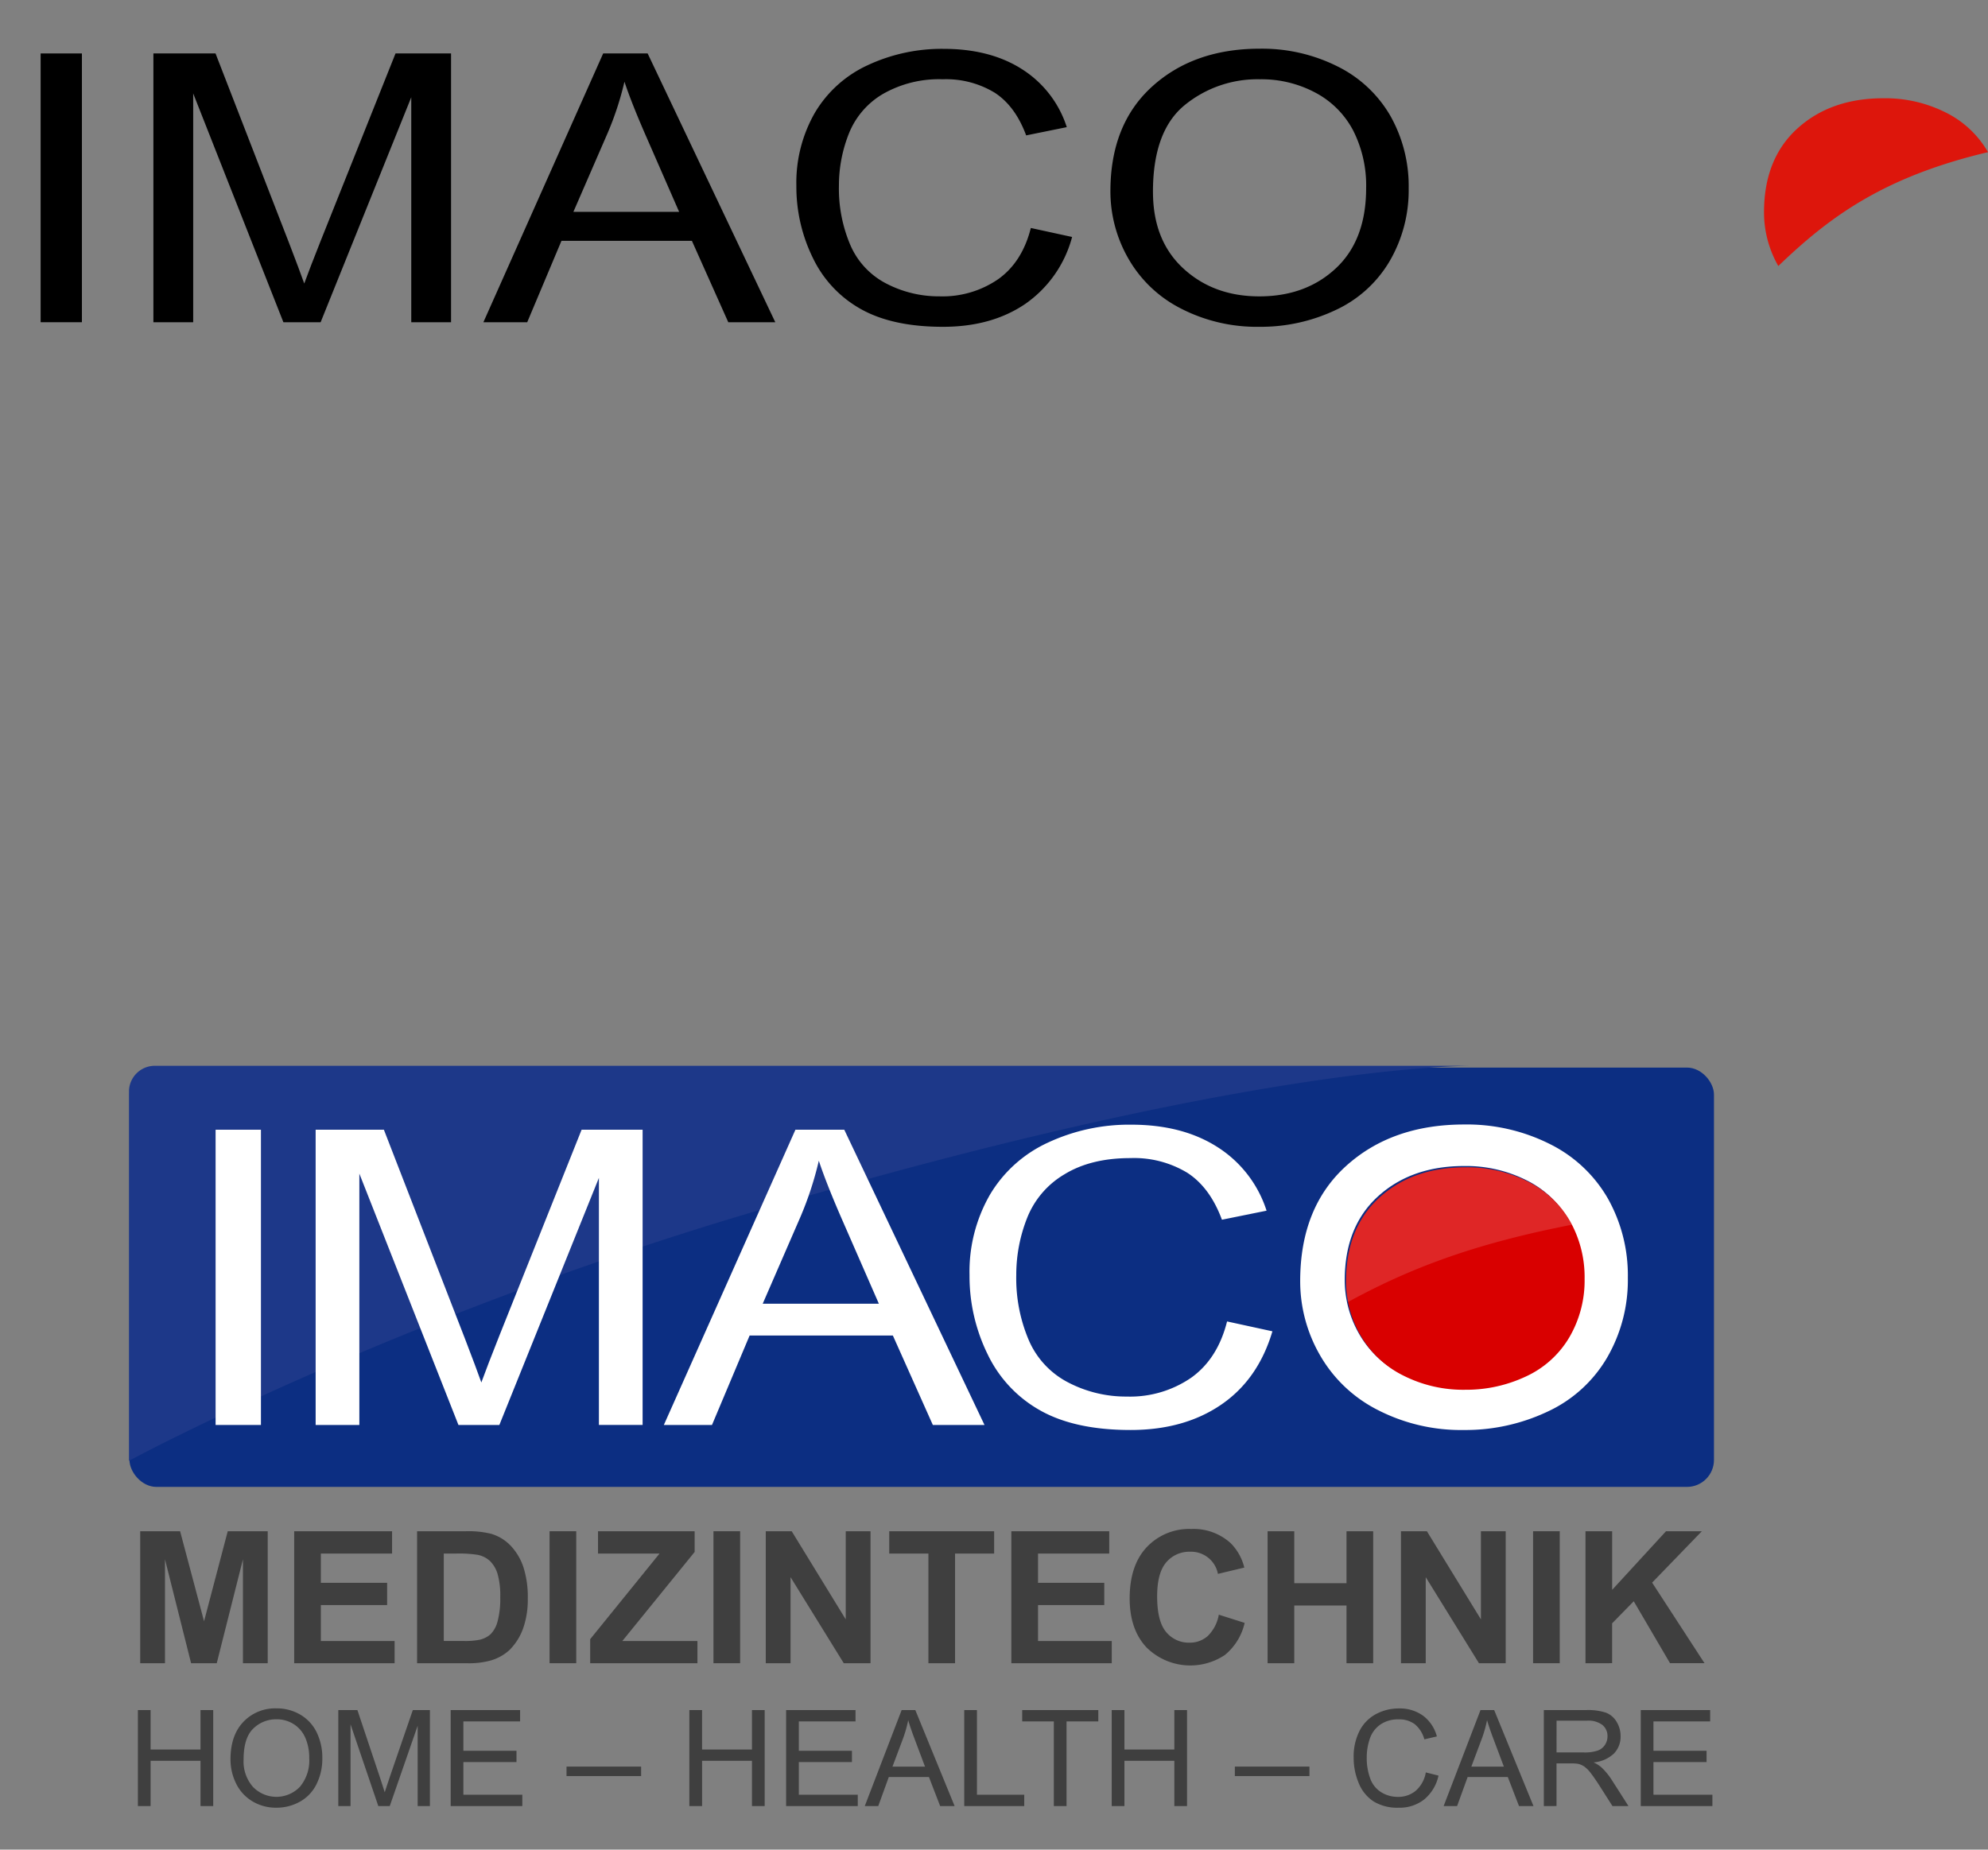
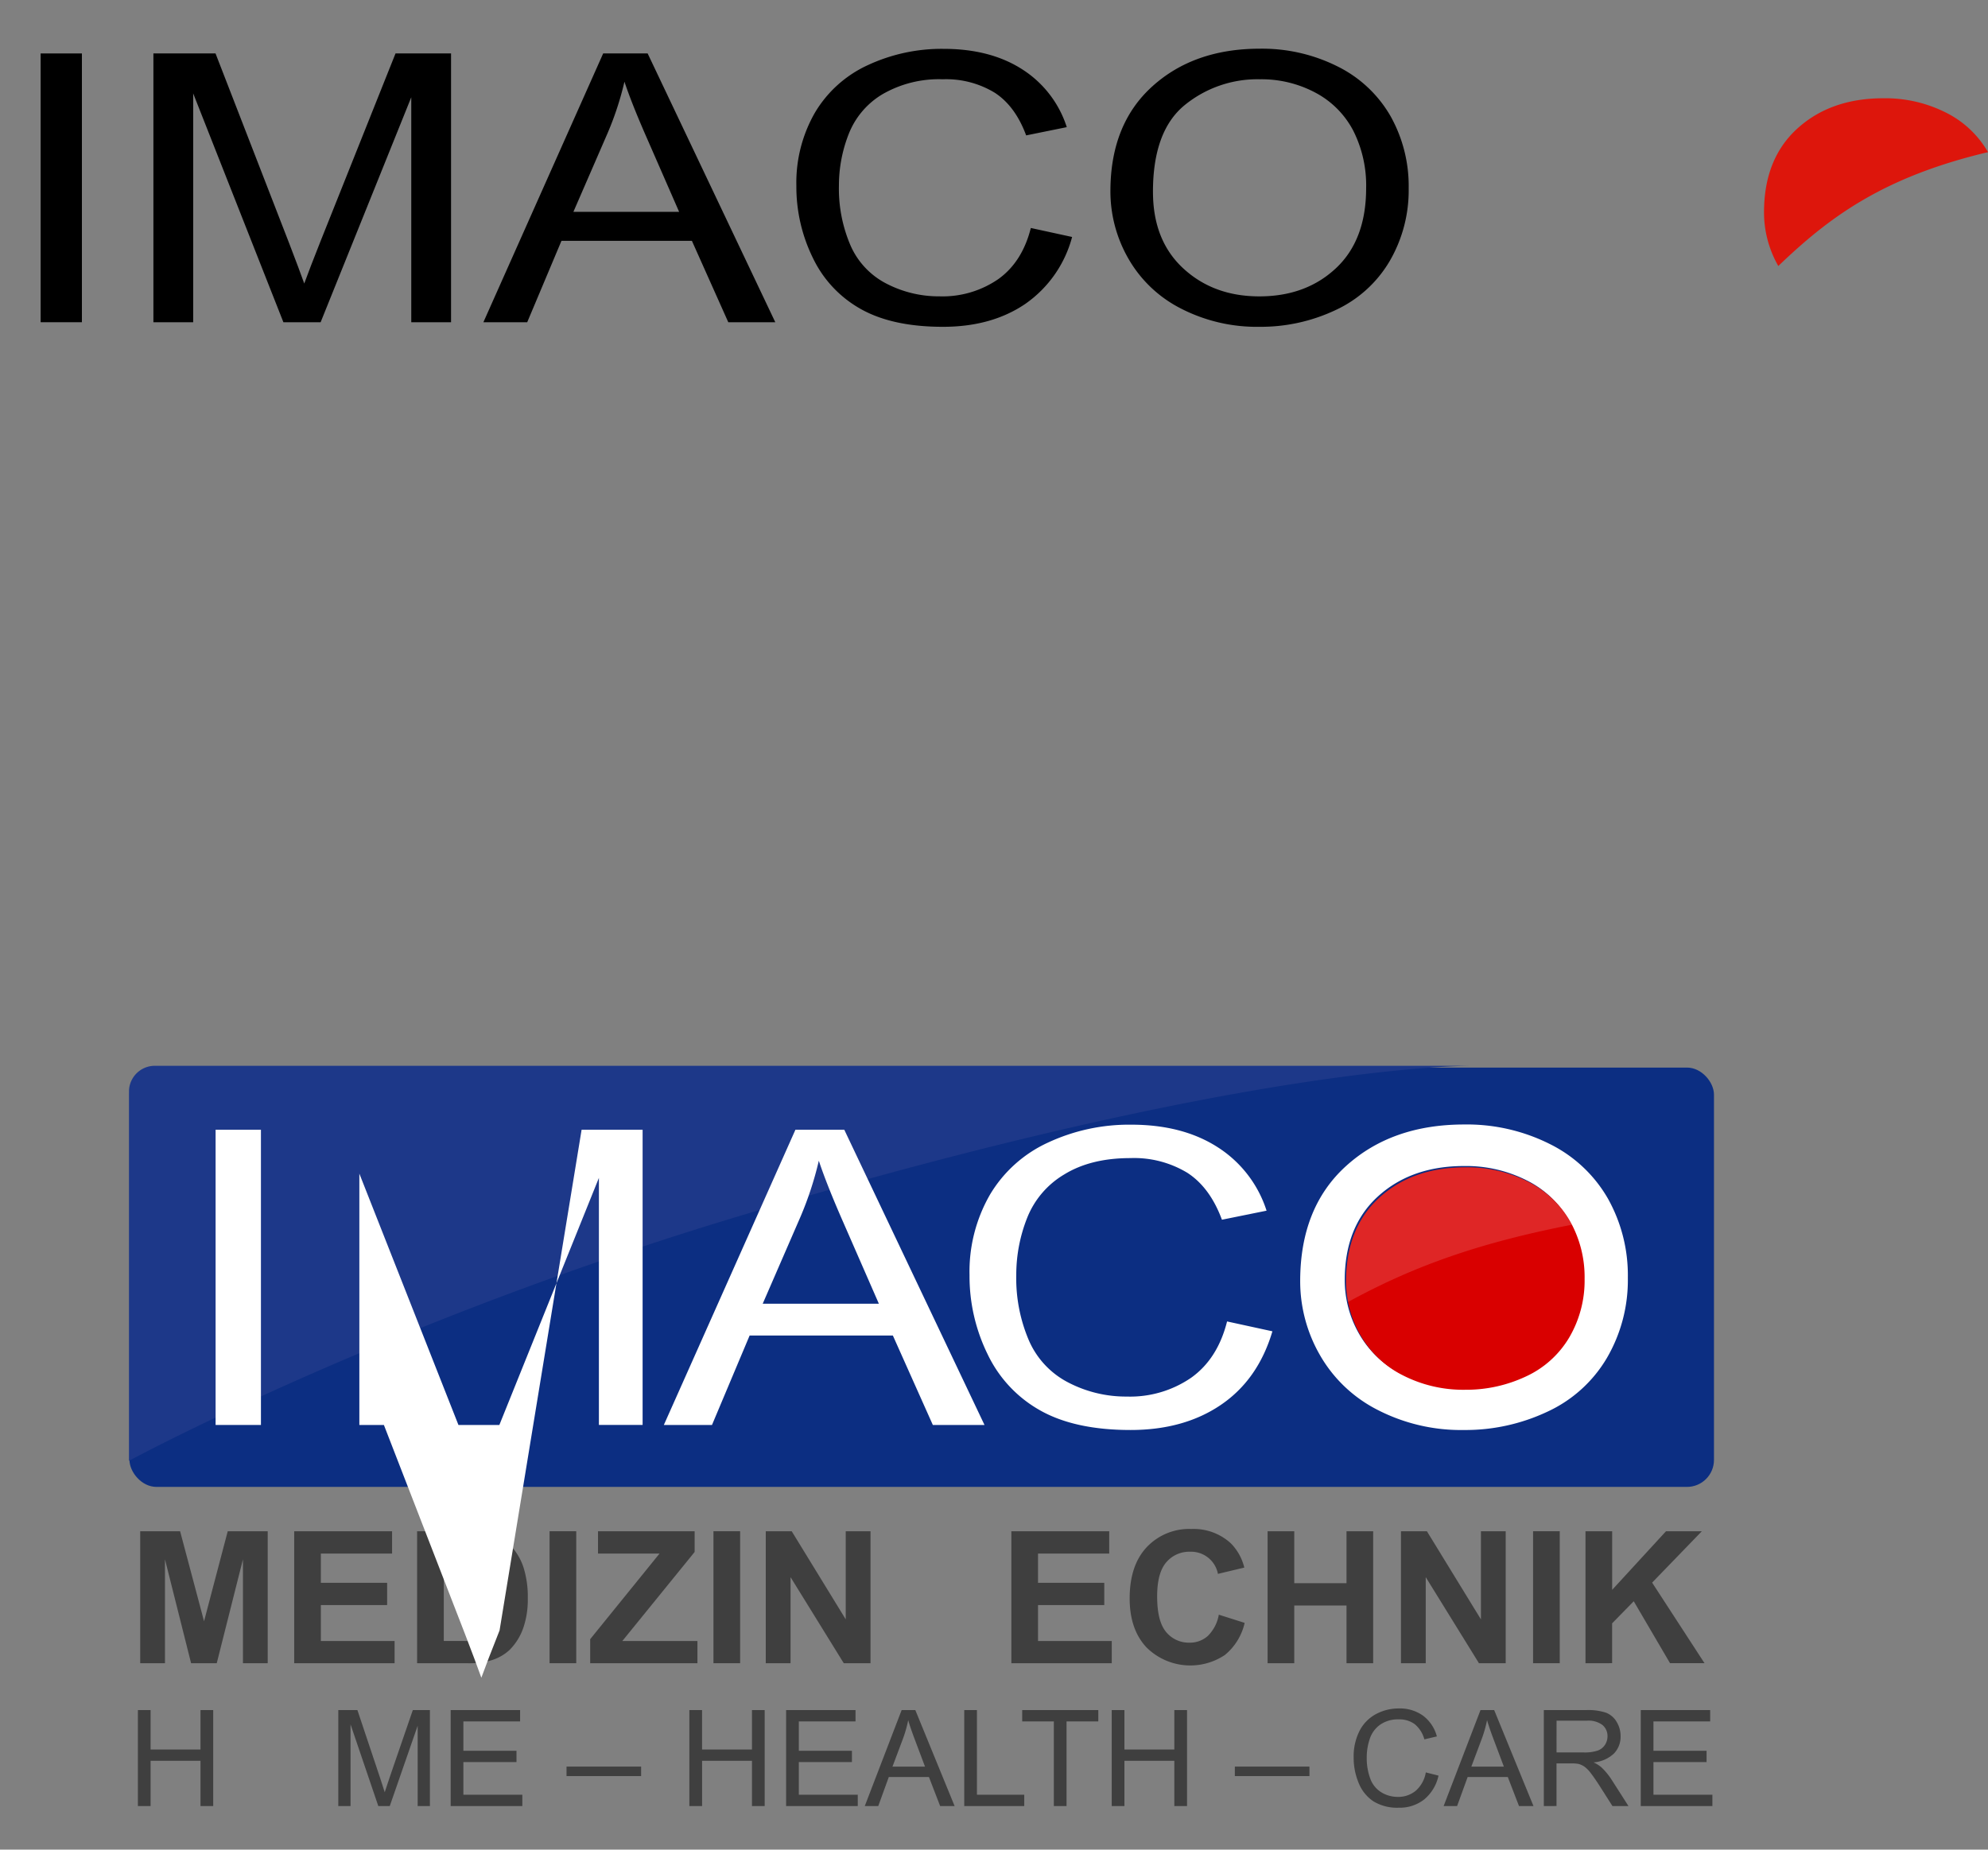
<svg xmlns="http://www.w3.org/2000/svg" viewBox="0 0 417.379 388.415">
  <rect x="0" y="0" width="417.379" height="388.415" fill="#808080" stroke="none" />
  <defs>
    <style>
      .cls-1 {
        fill: #0c2e82;
      }

      .cls-2 {
        fill: #1d3889;
      }

      .cls-3 {
        fill: #3f3f3f;
      }

      .cls-4, .cls-6 {
        fill: #fff;
      }

      .cls-5 {
        fill: #d90000;
      }

      .cls-6 {
        opacity: 0.15;
      }

      .cls-7 {
        fill: #dd160c;
      }
    </style>
  </defs>
  <title>IMACO_2021</title>
  <g id="Imaco_Logo_3D_sw_Bild" data-name="Imaco Logo 3D sw Bild">
    <g>
      <path d="M-15.4-150.581v-56.443h8.666v56.443Z" transform="translate(23.931 218.247)" />
      <path d="M8.275-150.581v-56.443H21.319l15.5,39.965q2.145,5.583,3.127,8.354,1.116-3.079,3.484-9.048l15.679-39.271H70.767v56.443H62.414v-47.242L43.385-150.581H35.568l-18.94-48.05v48.05Z" transform="translate(23.931 218.247)" />
      <path d="M77.557-150.581l25.148-56.443h9.336l26.8,56.443h-9.871l-7.639-17.095H93.95l-7.191,17.095Zm18.895-23.178h22.2l-6.834-15.632q-3.127-7.123-4.646-11.7a64.447,64.447,0,0,1-3.529,10.78Z" transform="translate(23.931 218.247)" />
      <path d="M192.491-170.371l8.666,1.887a24.87,24.87,0,0,1-9.8,14.034q-7.081,4.833-17.31,4.832-10.587,0-17.22-3.716a24.278,24.278,0,0,1-10.1-10.761,33.856,33.856,0,0,1-3.461-15.131,29.5,29.5,0,0,1,3.908-15.382,25.047,25.047,0,0,1,11.122-9.972,36.713,36.713,0,0,1,15.88-3.408q9.828,0,16.527,4.313a22.523,22.523,0,0,1,9.336,12.128l-8.531,1.732q-2.278-6.16-6.611-8.971A19.651,19.651,0,0,0,174-201.6a23.68,23.68,0,0,0-12.619,3.119,16.868,16.868,0,0,0-7.125,8.374,29.51,29.51,0,0,0-2.055,10.838,30.185,30.185,0,0,0,2.435,12.57,16.378,16.378,0,0,0,7.571,8.028,23.859,23.859,0,0,0,11.123,2.656,20.6,20.6,0,0,0,12.329-3.619Q190.7-163.247,192.491-170.371Z" transform="translate(23.931 218.247)" />
      <path d="M209.2-178.071q0-14.053,8.756-22t22.6-7.95a35.305,35.305,0,0,1,16.35,3.734A26.21,26.21,0,0,1,268-193.876a29.968,29.968,0,0,1,3.819,15.15,29.526,29.526,0,0,1-4.021,15.362,25.65,25.65,0,0,1-11.39,10.261,36.732,36.732,0,0,1-15.9,3.484,34.8,34.8,0,0,1-16.527-3.851,26.521,26.521,0,0,1-11.033-10.511A28.277,28.277,0,0,1,209.2-178.071Zm8.935.116q0,10.2,6.365,16.075t15.969,5.871q9.782,0,16.1-5.93t6.32-16.825a25.508,25.508,0,0,0-2.7-12.032,18.95,18.95,0,0,0-7.907-7.97A24.051,24.051,0,0,0,240.6-201.6a24.158,24.158,0,0,0-15.835,5.448Q218.131-190.7,218.131-177.955Z" transform="translate(23.931 218.247)" />
    </g>
    <rect class="cls-1" x="27.183" y="224.189" width="332.664" height="88.058" rx="5.669" ry="5.669" />
    <path class="cls-2" d="M3.154,88.518V10.684A5.428,5.428,0,0,1,8.823,5.573H286.149S241.4,4.3,132.932,36.63C57.432,59.13,3.154,88.518,3.154,88.518Z" transform="translate(23.931 218.247)" />
    <g>
      <path class="cls-3" d="M5.506,131.024V103.308h8.375l5.029,18.906,4.972-18.906h8.394v27.716h-5.2V109.206l-5.5,21.817H16.188l-5.482-21.817v21.817Z" transform="translate(23.931 218.247)" />
      <path class="cls-3" d="M37.835,131.024V103.308h20.55V108H43.431v6.145H57.346v4.67H43.431v7.543H58.914v4.67Z" transform="translate(23.931 218.247)" />
      <path class="cls-3" d="M63.641,103.308H73.869a19.99,19.99,0,0,1,5.275.529,9.275,9.275,0,0,1,4.178,2.553,12.111,12.111,0,0,1,2.647,4.49,20.451,20.451,0,0,1,.908,6.551,18.209,18.209,0,0,1-.851,5.9,12.222,12.222,0,0,1-2.968,4.9,9.838,9.838,0,0,1-3.932,2.212,16.935,16.935,0,0,1-4.953.586H63.641Zm5.6,4.688v18.357h4.178a15.234,15.234,0,0,0,3.384-.265,5.161,5.161,0,0,0,2.259-1.153,5.862,5.862,0,0,0,1.465-2.675,18.086,18.086,0,0,0,.567-5.076,16.566,16.566,0,0,0-.567-4.935,6.341,6.341,0,0,0-1.588-2.685,5.333,5.333,0,0,0-2.59-1.3A25.436,25.436,0,0,0,71.752,108Z" transform="translate(23.931 218.247)" />
      <path class="cls-3" d="M91.451,131.024V103.308h5.6v27.716Z" transform="translate(23.931 218.247)" />
      <path class="cls-3" d="M99.977,131.024v-5.048L114.535,108H101.622v-4.688h20.286v4.349l-15.181,18.7h15.768v4.67Z" transform="translate(23.931 218.247)" />
      <path class="cls-3" d="M125.859,131.024V103.308h5.6v27.716Z" transform="translate(23.931 218.247)" />
      <path class="cls-3" d="M136.843,131.024V103.308h5.445l11.343,18.509V103.308h5.2v27.716h-5.615l-11.173-18.074v18.074Z" transform="translate(23.931 218.247)" />
-       <path class="cls-3" d="M170.987,131.024V108h-8.224v-4.688h22.024V108h-8.205v23.027Z" transform="translate(23.931 218.247)" />
      <path class="cls-3" d="M188.4,131.024V103.308h20.55V108H194v6.145H207.91v4.67H194v7.543h15.483v4.67Z" transform="translate(23.931 218.247)" />
      <path class="cls-3" d="M231.957,120.833l5.426,1.721a12.173,12.173,0,0,1-4.15,6.74,13.059,13.059,0,0,1-16.438-1.569q-3.554-3.772-3.554-10.313,0-6.918,3.573-10.747a12.249,12.249,0,0,1,9.4-3.829,11.527,11.527,0,0,1,8.262,3.006,10.933,10.933,0,0,1,2.836,5.1l-5.539,1.324a5.727,5.727,0,0,0-5.842-4.651,6.307,6.307,0,0,0-5,2.212q-1.919,2.212-1.919,7.165,0,5.257,1.891,7.487a6.14,6.14,0,0,0,4.916,2.23,5.605,5.605,0,0,0,3.838-1.418A8.24,8.24,0,0,0,231.957,120.833Z" transform="translate(23.931 218.247)" />
      <path class="cls-3" d="M242.2,131.024V103.308h5.6v10.909h10.966V103.308h5.6v27.716h-5.6V118.906H247.8v12.118Z" transform="translate(23.931 218.247)" />
      <path class="cls-3" d="M270.2,131.024V103.308h5.444l11.344,18.509V103.308h5.2v27.716h-5.615L275.4,112.949v18.074Z" transform="translate(23.931 218.247)" />
      <path class="cls-3" d="M297.938,131.024V103.308h5.6v27.716Z" transform="translate(23.931 218.247)" />
      <path class="cls-3" d="M308.941,131.024V103.308h5.6v12.308l11.306-12.308h7.524L322.931,114.1l11,16.921h-7.241l-7.618-13.007-4.538,4.632v8.375Z" transform="translate(23.931 218.247)" />
      <path class="cls-3" d="M5.02,161.024V140.866H7.687v8.277H18.164v-8.277h2.667v20.157H18.164v-9.5H7.687v9.5Z" transform="translate(23.931 218.247)" />
-       <path class="cls-3" d="M24.462,151.206q0-5.019,2.695-7.857a9.164,9.164,0,0,1,6.957-2.84,9.659,9.659,0,0,1,5.033,1.334,8.714,8.714,0,0,1,3.417,3.72,12.077,12.077,0,0,1,1.176,5.41,11.876,11.876,0,0,1-1.238,5.486A8.45,8.45,0,0,1,39,160.123a10.023,10.023,0,0,1-4.9,1.244,9.528,9.528,0,0,1-5.087-1.375,8.844,8.844,0,0,1-3.4-3.754A11.371,11.371,0,0,1,24.462,151.206Zm2.75.041a8.077,8.077,0,0,0,1.959,5.741,6.835,6.835,0,0,0,9.872-.021,8.562,8.562,0,0,0,1.946-6.009,10.325,10.325,0,0,0-.832-4.3,6.387,6.387,0,0,0-2.434-2.846,6.6,6.6,0,0,0-3.6-1.011,6.821,6.821,0,0,0-4.875,1.945Q27.211,146.7,27.212,151.247Z" transform="translate(23.931 218.247)" />
      <path class="cls-3" d="M47.093,161.024V140.866h4.015l4.771,14.272q.66,1.994.962,2.983.344-1.1,1.072-3.23l4.826-14.025h3.589v20.157H63.758V144.153L57.9,161.024H55.494l-5.83-17.159v17.159Z" transform="translate(23.931 218.247)" />
      <path class="cls-3" d="M70.688,161.024V140.866H85.262v2.379H73.355v6.174H84.506v2.365H73.355v6.86H85.73v2.379Z" transform="translate(23.931 218.247)" />
      <path class="cls-3" d="M95.01,154.727v-1.994h15.661v1.994Z" transform="translate(23.931 218.247)" />
      <path class="cls-3" d="M120.8,161.024V140.866h2.667v8.277h10.477v-8.277h2.667v20.157h-2.667v-9.5H123.472v9.5Z" transform="translate(23.931 218.247)" />
      <path class="cls-3" d="M141.113,161.024V140.866h14.574v2.379H143.78v6.174h11.151v2.365H143.78v6.86h12.375v2.379Z" transform="translate(23.931 218.247)" />
      <path class="cls-3" d="M157.626,161.024l7.741-20.157h2.874l8.25,20.157h-3.039l-2.352-6.1h-8.428l-2.214,6.1Zm5.816-8.277h6.834l-2.1-5.582q-.962-2.544-1.43-4.18a25.705,25.705,0,0,1-1.086,3.85Z" transform="translate(23.931 218.247)" />
      <path class="cls-3" d="M178.511,161.024V140.866h2.667v17.778h9.928v2.379Z" transform="translate(23.931 218.247)" />
      <path class="cls-3" d="M197.321,161.024V143.245H190.68v-2.379h15.977v2.379h-6.668v17.778Z" transform="translate(23.931 218.247)" />
      <path class="cls-3" d="M209.475,161.024V140.866h2.667v8.277H222.62v-8.277h2.667v20.157H222.62v-9.5H212.142v9.5Z" transform="translate(23.931 218.247)" />
      <path class="cls-3" d="M235.325,154.727v-1.994h15.66v1.994Z" transform="translate(23.931 218.247)" />
      <path class="cls-3" d="M275.418,153.956l2.667.674a8.977,8.977,0,0,1-3.018,5.012,8.318,8.318,0,0,1-5.328,1.726,9.573,9.573,0,0,1-5.3-1.327,8.282,8.282,0,0,1-3.107-3.843,13.72,13.72,0,0,1-1.065-5.4,11.885,11.885,0,0,1,1.2-5.493,8.238,8.238,0,0,1,3.424-3.561,10,10,0,0,1,4.888-1.218,8.267,8.267,0,0,1,5.088,1.54,8.006,8.006,0,0,1,2.873,4.331l-2.626.619a6.232,6.232,0,0,0-2.035-3.2,5.421,5.421,0,0,0-3.354-1,6.52,6.52,0,0,0-3.885,1.113,5.877,5.877,0,0,0-2.192,2.99,12.041,12.041,0,0,0-.633,3.871,12.315,12.315,0,0,0,.749,4.489,5.58,5.58,0,0,0,2.331,2.866,6.533,6.533,0,0,0,3.424.949,5.736,5.736,0,0,0,3.795-1.293A6.618,6.618,0,0,0,275.418,153.956Z" transform="translate(23.931 218.247)" />
      <path class="cls-3" d="M279.158,161.024l7.741-20.157h2.873l8.25,20.157h-3.039l-2.351-6.1H284.2l-2.214,6.1Zm5.815-8.277h6.834l-2.1-5.582q-.962-2.544-1.431-4.18a25.587,25.587,0,0,1-1.086,3.85Z" transform="translate(23.931 218.247)" />
      <path class="cls-3" d="M300.195,161.024V140.866h8.937a11.885,11.885,0,0,1,4.1.544,4.475,4.475,0,0,1,2.241,1.918,5.717,5.717,0,0,1,.839,3.038,5.068,5.068,0,0,1-1.389,3.616,7.022,7.022,0,0,1-4.29,1.87,6.887,6.887,0,0,1,1.608,1,13.84,13.84,0,0,1,2.214,2.681l3.507,5.486H314.6l-2.667-4.193q-1.169-1.815-1.925-2.777a6.08,6.08,0,0,0-1.354-1.348,4,4,0,0,0-1.217-.536,7.985,7.985,0,0,0-1.485-.1h-3.094v8.951Zm2.667-11.261H308.6a8.6,8.6,0,0,0,2.86-.378,3.042,3.042,0,0,0,1.567-1.21,3.274,3.274,0,0,0,.536-1.809,3,3,0,0,0-1.038-2.351,4.857,4.857,0,0,0-3.279-.922h-6.38Z" transform="translate(23.931 218.247)" />
      <path class="cls-3" d="M320.544,161.024V140.866h14.574v2.379H323.211v6.174h11.151v2.365H323.211v6.86h12.375v2.379Z" transform="translate(23.931 218.247)" />
    </g>
  </g>
  <g id="Ebene_2" data-name="Ebene 2">
    <g>
      <path class="cls-4" d="M21.334,80.992v-62h9.519v62Z" transform="translate(23.931 218.247)" />
-       <path class="cls-4" d="M42.339,80.992v-62H56.667l17.026,43.9q2.355,6.132,3.435,9.177,1.225-3.382,3.827-9.939L98.177,18.991h12.807v62h-9.175V29.1l-20.9,51.893H72.319L51.515,28.21V80.992Z" transform="translate(23.931 218.247)" />
+       <path class="cls-4" d="M42.339,80.992H56.667l17.026,43.9q2.355,6.132,3.435,9.177,1.225-3.382,3.827-9.939L98.177,18.991h12.807v62h-9.175V29.1l-20.9,51.893H72.319L51.515,28.21V80.992Z" transform="translate(23.931 218.247)" />
      <path class="cls-4" d="M115.443,80.992l27.625-62h10.255l29.441,62H171.917l-8.39-18.778H133.45l-7.9,18.778ZM136.2,55.532h24.387l-7.507-17.171q-3.435-7.824-5.1-12.857A70.793,70.793,0,0,1,144.1,37.346Z" transform="translate(23.931 218.247)" />
      <path class="cls-4" d="M233.691,59.253l9.519,2.072q-2.994,10.108-10.77,15.416t-19.014,5.308q-11.629,0-18.915-4.082a26.669,26.669,0,0,1-11.09-11.82,37.19,37.19,0,0,1-3.8-16.621,32.4,32.4,0,0,1,4.293-16.9A27.513,27.513,0,0,1,196.13,21.676a40.327,40.327,0,0,1,17.443-3.743q10.794,0,18.155,4.737a24.75,24.75,0,0,1,10.255,13.322l-9.371,1.9q-2.5-6.766-7.262-9.854a21.586,21.586,0,0,0-11.973-3.087q-8.292,0-13.862,3.426a18.532,18.532,0,0,0-7.825,9.2,32.416,32.416,0,0,0-2.257,11.906,33.157,33.157,0,0,0,2.674,13.808,17.991,17.991,0,0,0,8.317,8.819,26.2,26.2,0,0,0,12.217,2.918,22.633,22.633,0,0,0,13.543-3.975Q231.727,67.079,233.691,59.253Z" transform="translate(23.931 218.247)" />
      <g>
        <path class="cls-4" d="M313.639,33.434a28.787,28.787,0,0,0-12.194-11.441,38.777,38.777,0,0,0-17.958-4.1q-15.211,0-24.827,8.733t-9.618,24.17a31.061,31.061,0,0,0,4.122,15.479,29.132,29.132,0,0,0,12.12,11.546,38.228,38.228,0,0,0,18.155,4.23,40.341,40.341,0,0,0,17.467-3.827,28.172,28.172,0,0,0,12.512-11.271,32.434,32.434,0,0,0,4.416-16.875A32.93,32.93,0,0,0,313.639,33.434Zm-8.376,28.9a20.51,20.51,0,0,1-9.109,8.205,29.368,29.368,0,0,1-12.716,2.786,27.829,27.829,0,0,1-13.216-3.079,21.208,21.208,0,0,1-8.823-8.405,22.612,22.612,0,0,1-3-11.269q0-11.238,7-17.6t18.074-6.357A28.229,28.229,0,0,1,296.547,29.6a20.957,20.957,0,0,1,8.877,8.329,23.972,23.972,0,0,1,3.054,12.115A23.611,23.611,0,0,1,305.263,62.332Z" transform="translate(23.931 218.247)" />
        <g>
          <path class="cls-5" d="M305.538,62.607a20.51,20.51,0,0,1-9.109,8.205A29.368,29.368,0,0,1,283.713,73.6,27.829,27.829,0,0,1,270.5,70.519a21.208,21.208,0,0,1-8.823-8.405,22.612,22.612,0,0,1-3-11.269q0-11.238,7-17.6t18.074-6.357a28.229,28.229,0,0,1,13.073,2.986,20.957,20.957,0,0,1,8.877,8.329,23.972,23.972,0,0,1,3.054,12.115A23.611,23.611,0,0,1,305.538,62.607Z" transform="translate(23.931 218.247)" />
          <path class="cls-6" d="M305.7,38.207a20.957,20.957,0,0,0-8.877-8.329,28.229,28.229,0,0,0-13.073-2.986q-11.073,0-18.074,6.357t-7,17.6a22.556,22.556,0,0,0,.414,4.32c14.3-7.844,28.256-12.563,47-16.225C305.957,38.7,305.836,38.447,305.7,38.207Z" transform="translate(23.931 218.247)" />
        </g>
      </g>
    </g>
    <path class="cls-7" d="M349.424-162.386a22.612,22.612,0,0,1-3-11.269q0-11.238,7-17.6t18.074-6.357a28.229,28.229,0,0,1,13.073,2.986,20.957,20.957,0,0,1,8.877,8.329C371.255-181.039,360-172.526,349.424-162.386Z" transform="translate(23.931 218.247)" />
  </g>
</svg>